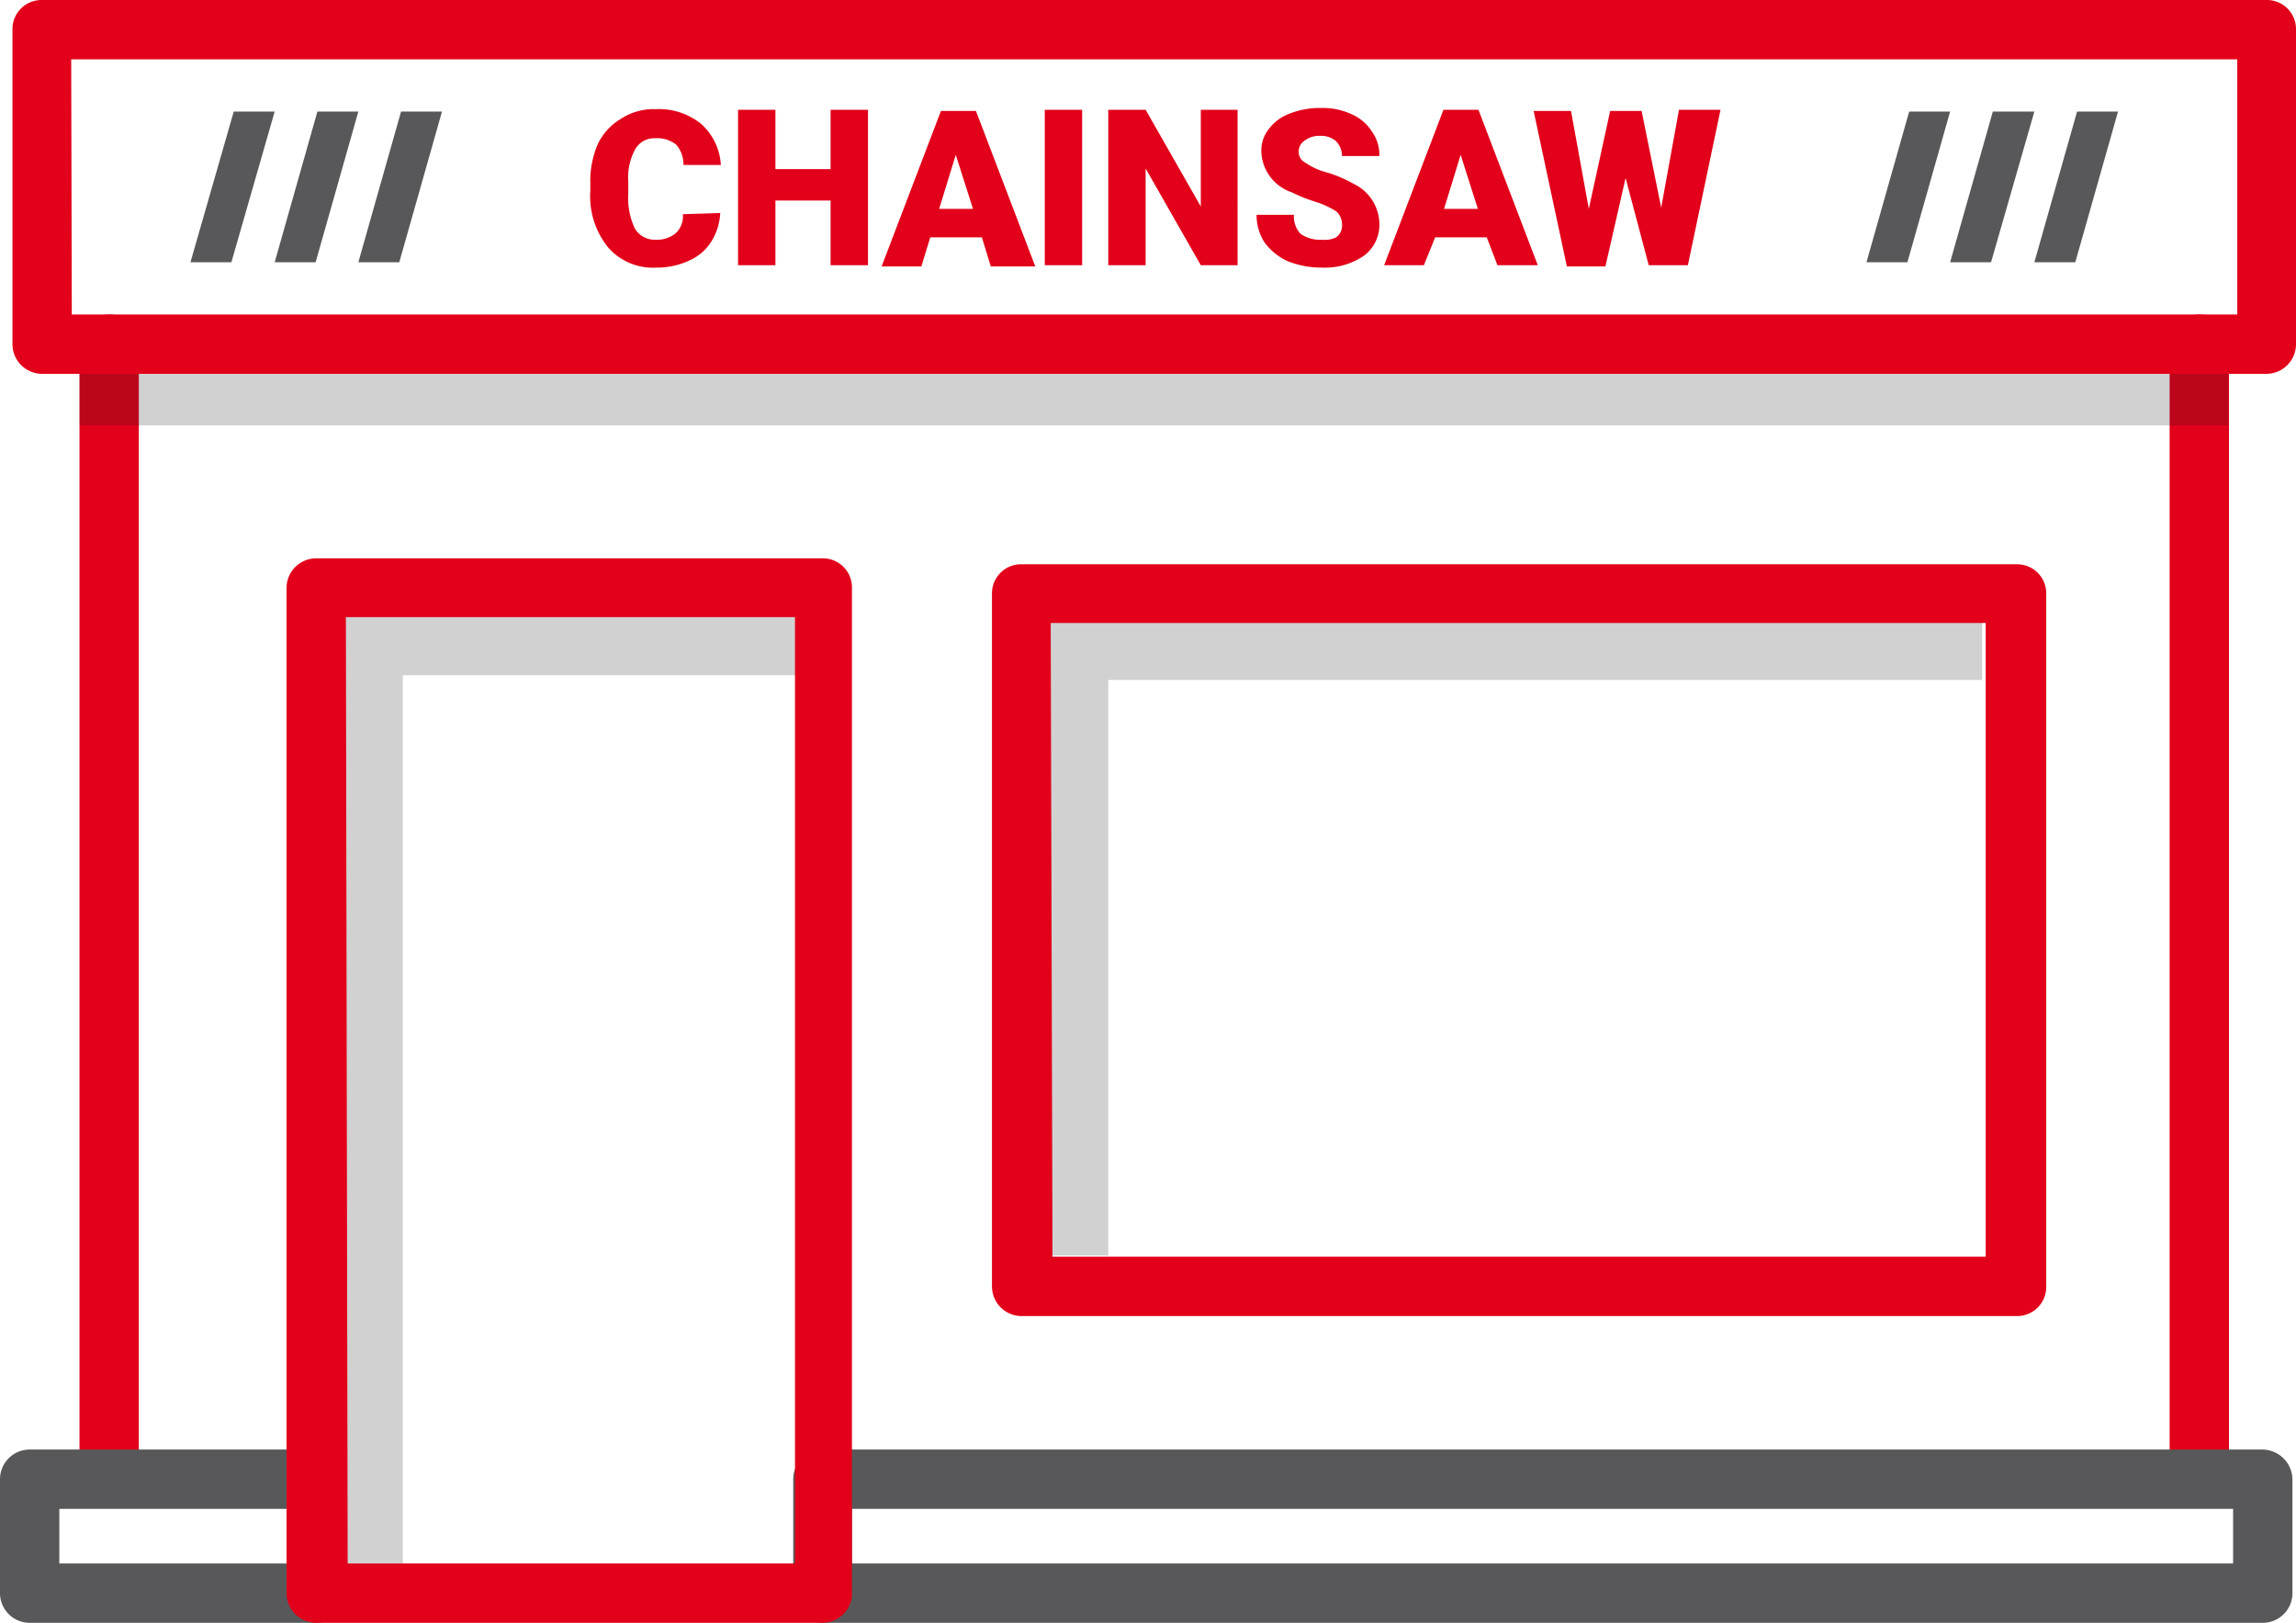
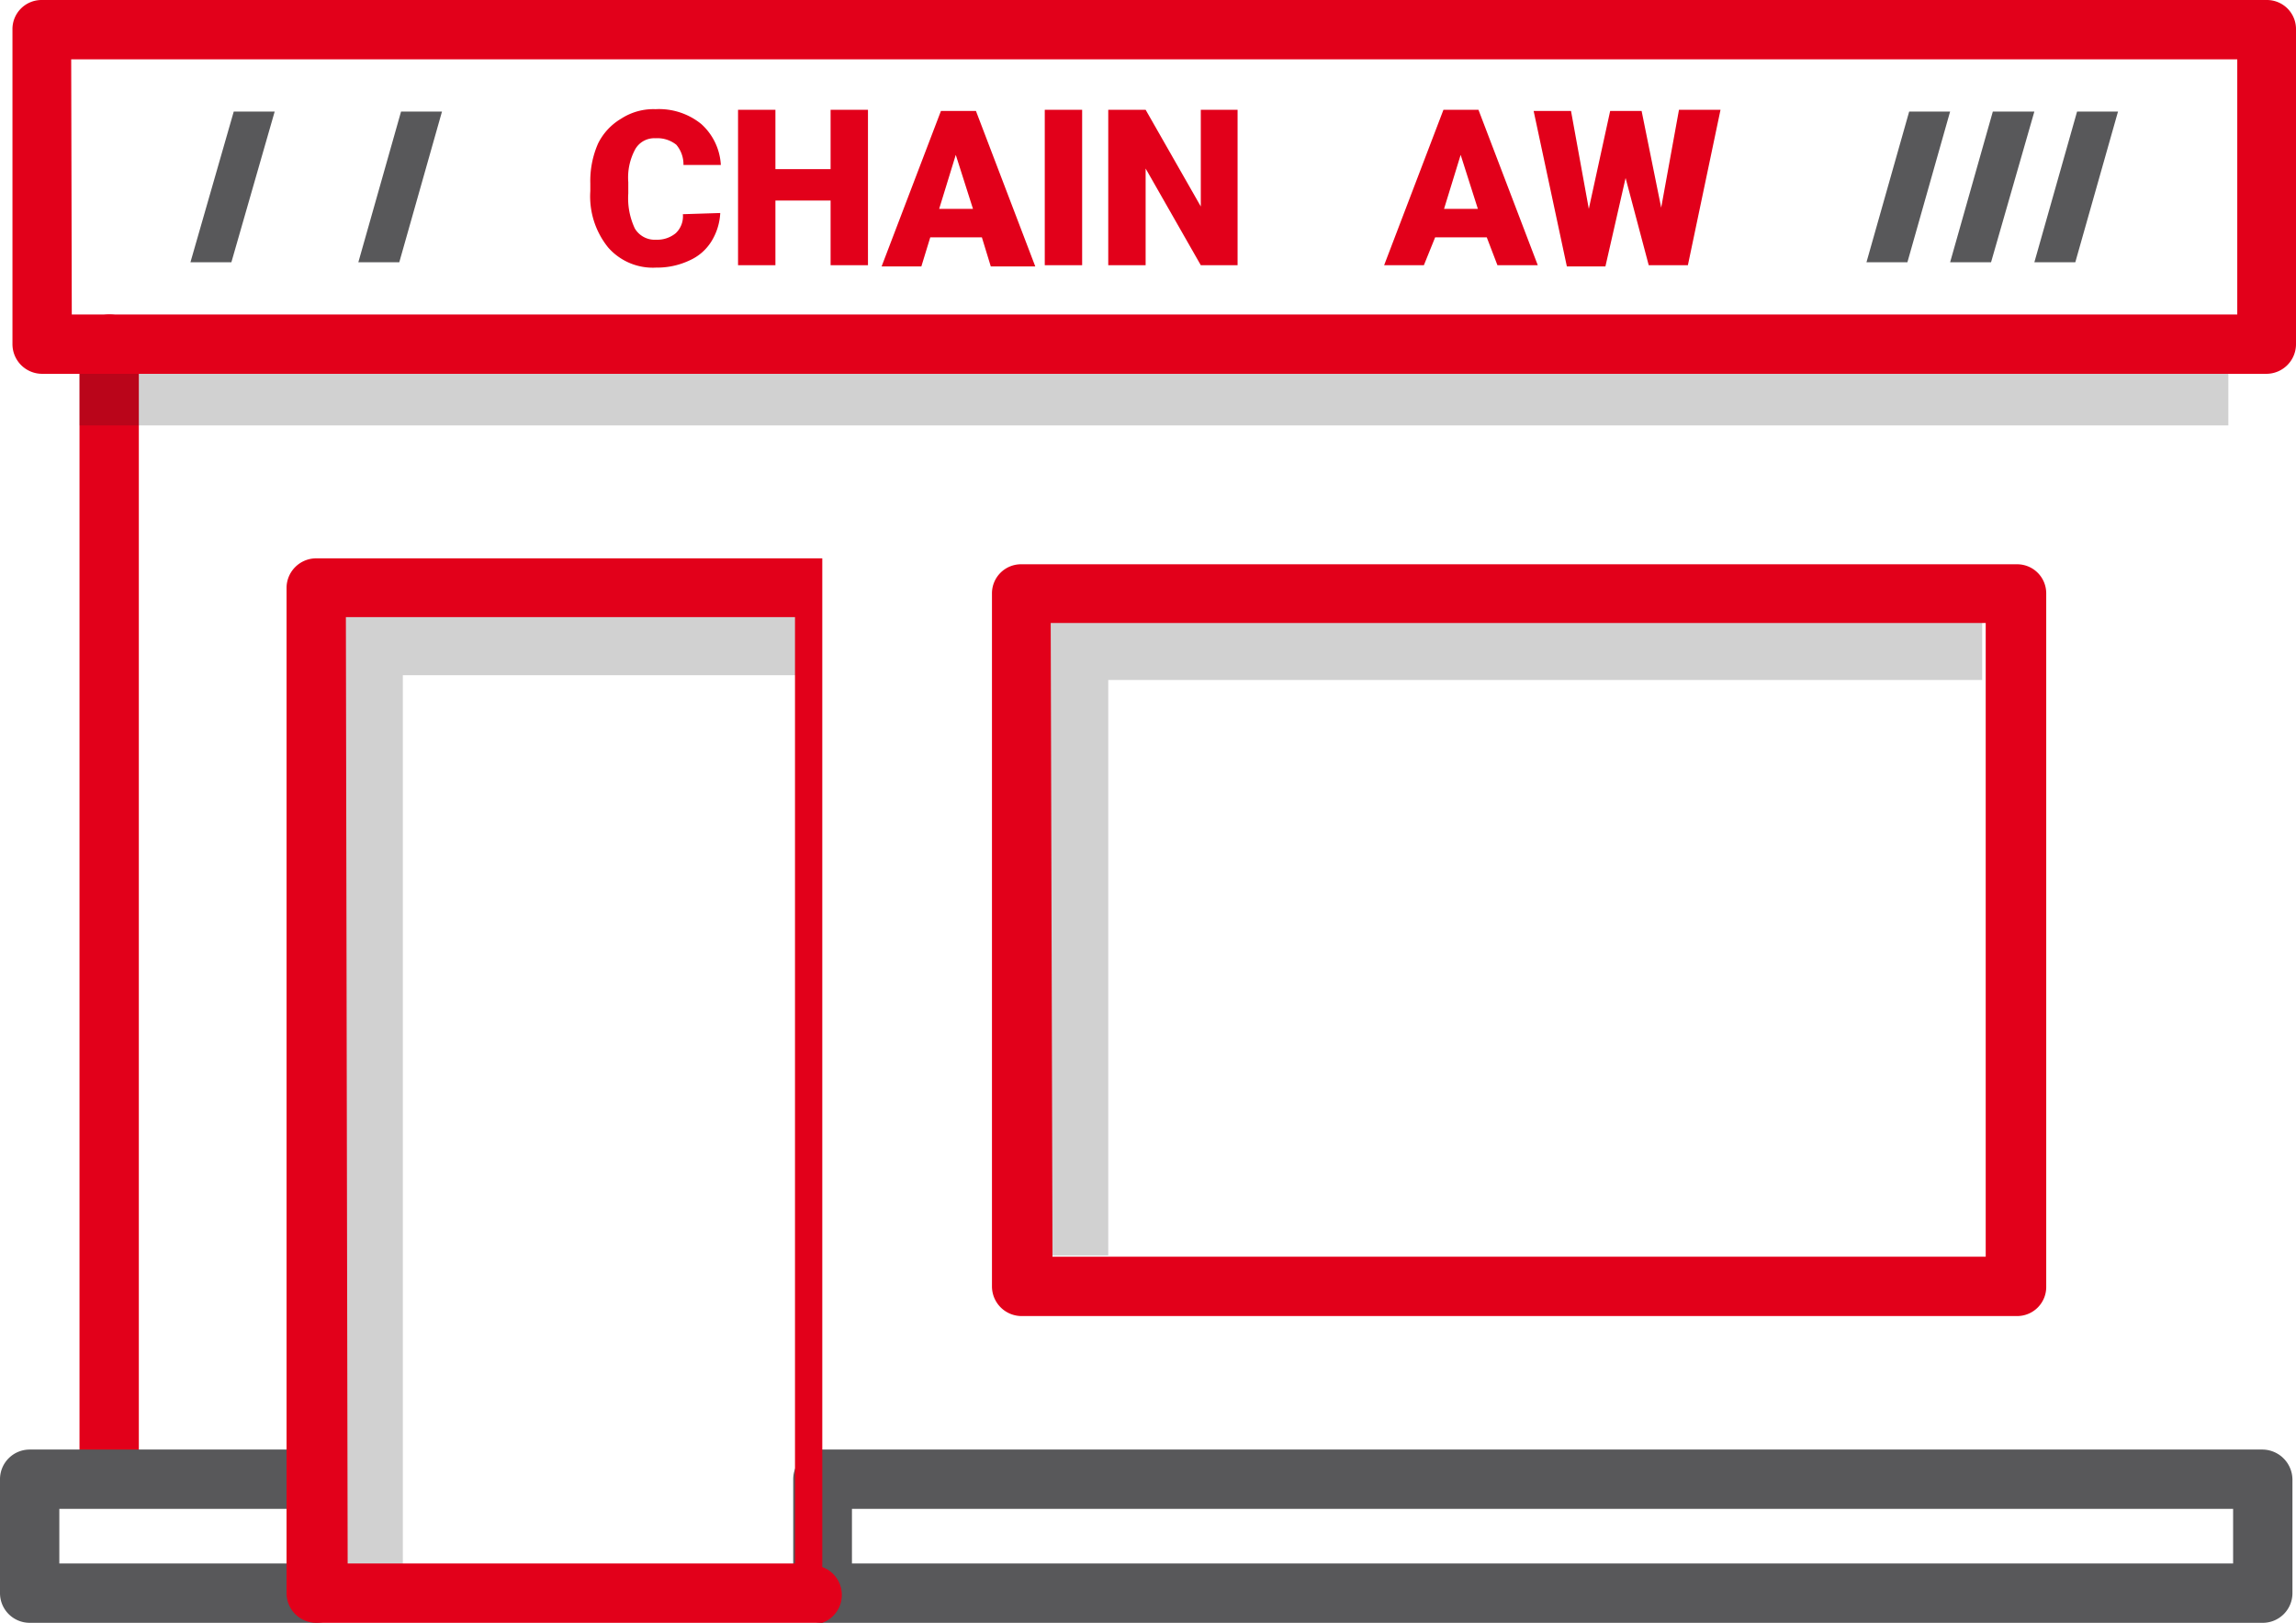
<svg xmlns="http://www.w3.org/2000/svg" viewBox="0 0 38.7 27.35">
  <defs>
    <style>.cls-1{isolation:isolate;}.cls-2{mix-blend-mode:multiply;opacity:0.2;}.cls-3{fill:#1a171b;}.cls-4{fill:#e2001a;}.cls-5{fill:#58585a;}</style>
  </defs>
  <g class="cls-1">
    <g id="Livello_2" data-name="Livello 2">
      <g id="Livello_1-2" data-name="Livello 1">
        <g class="cls-2">
          <polygon class="cls-3" points="18.68 11.46 33.41 11.46 33.41 10.46 17.69 10.46 17.69 21.16 18.68 21.16 18.68 11.46" />
        </g>
        <path class="cls-4" d="M34,22.18H17.22a.5.5,0,0,1-.5-.5V10a.49.49,0,0,1,.5-.49H34a.49.49,0,0,1,.49.49V21.68A.49.49,0,0,1,34,22.18Zm-16.26-1H33.47V10.5H17.71Z" />
        <path class="cls-4" d="M1.84,25.11a.5.5,0,0,1-.5-.5V5.8a.51.51,0,0,1,.5-.5.5.5,0,0,1,.5.5V24.61A.5.5,0,0,1,1.84,25.11Z" />
-         <path class="cls-4" d="M37.07,25.11a.5.5,0,0,1-.5-.5V5.8a.51.51,0,0,1,.5-.5.5.5,0,0,1,.5.5V24.61A.5.5,0,0,1,37.07,25.11Z" />
        <path class="cls-5" d="M5.33,27.35H.5a.5.5,0,0,1-.5-.5V24.93a.5.5,0,0,1,.5-.5H5.33a.5.5,0,0,1,.5.5v1.92A.5.5,0,0,1,5.33,27.35ZM1,26.35H4.83v-.92H1Z" />
        <path class="cls-5" d="M38.14,27.35H13.86a.49.49,0,0,1-.49-.5V24.93a.5.5,0,0,1,.49-.5H38.14a.51.51,0,0,1,.5.5v1.92A.5.5,0,0,1,38.14,27.35Zm-23.78-1H37.64v-.92H14.36Z" />
        <g class="cls-2">
          <polygon class="cls-3" points="6.79 11.38 13.45 11.38 13.45 10.38 5.8 10.38 5.8 26.36 6.79 26.36 6.79 11.38" />
        </g>
-         <path class="cls-4" d="M13.86,27.35H5.33a.5.5,0,0,1-.5-.5V9.9a.5.5,0,0,1,.5-.49h8.53a.49.49,0,0,1,.5.49v17A.5.5,0,0,1,13.86,27.35Zm-8-1h7.54V10.4H5.83Z" />
+         <path class="cls-4" d="M13.86,27.35H5.33a.5.5,0,0,1-.5-.5V9.9a.5.5,0,0,1,.5-.49h8.53v17A.5.5,0,0,1,13.86,27.35Zm-8-1h7.54V10.4H5.83Z" />
        <g class="cls-2">
          <rect class="cls-3" x="1.34" y="5.8" width="36.22" height="1.37" />
        </g>
        <path class="cls-4" d="M12.14,3.59a1,1,0,0,1-.15.48.83.83,0,0,1-.37.32,1.28,1.28,0,0,1-.56.12,1,1,0,0,1-.81-.34,1.37,1.37,0,0,1-.3-.95V3.09a1.57,1.57,0,0,1,.13-.67A1,1,0,0,1,10.47,2a1,1,0,0,1,.58-.16,1.13,1.13,0,0,1,.77.25,1,1,0,0,1,.33.69h-.63a.51.51,0,0,0-.12-.34.51.51,0,0,0-.35-.11.37.37,0,0,0-.34.18,1,1,0,0,0-.12.56v.19a1.2,1.2,0,0,0,.11.59.39.39,0,0,0,.36.19.49.49,0,0,0,.33-.11.39.39,0,0,0,.12-.32Z" />
        <path class="cls-4" d="M14.63,4.47H14V3.38h-.93V4.47h-.63V1.85h.63v1H14v-1h.63Z" />
        <path class="cls-4" d="M16.55,4h-.87l-.15.49h-.67l1-2.62h.59l1,2.62H16.7Zm-.72-.48h.57l-.29-.91Z" />
        <path class="cls-4" d="M18.24,4.47h-.63V1.85h.63Z" />
        <path class="cls-4" d="M20.86,4.47h-.62l-.93-1.63V4.47h-.63V1.85h.63l.93,1.63V1.85h.62Z" />
-         <path class="cls-4" d="M22.62,3.78a.29.29,0,0,0-.1-.22,1.47,1.47,0,0,0-.35-.16,2.75,2.75,0,0,1-.4-.16.75.75,0,0,1-.51-.69.58.58,0,0,1,.13-.38.77.77,0,0,1,.36-.26,1.38,1.38,0,0,1,.52-.09,1.15,1.15,0,0,1,.5.1.77.77,0,0,1,.35.29.68.68,0,0,1,.13.42h-.63a.36.36,0,0,0-.1-.25.38.38,0,0,0-.27-.09.4.4,0,0,0-.26.08.22.22,0,0,0-.1.19.2.2,0,0,0,.11.18,1.14,1.14,0,0,0,.38.17,2.31,2.31,0,0,1,.44.19.76.76,0,0,1,.43.67.65.65,0,0,1-.26.54,1.17,1.17,0,0,1-.71.2,1.54,1.54,0,0,1-.58-.11,1,1,0,0,1-.39-.32.86.86,0,0,1-.13-.46h.63a.43.43,0,0,0,.11.32.57.57,0,0,0,.36.1A.43.43,0,0,0,22.52,4,.24.24,0,0,0,22.62,3.78Z" />
        <path class="cls-4" d="M25.06,4h-.87L24,4.47h-.67l1-2.62h.59l1,2.62h-.68Zm-.72-.48h.57l-.29-.91Z" />
        <path class="cls-4" d="M28,3.5l.3-1.65H29l-.55,2.62h-.66L27.4,3l-.34,1.49h-.65l-.56-2.62h.63l.3,1.65.36-1.65h.53Z" />
        <polygon class="cls-5" points="4.63 1.88 3.94 1.88 3.21 4.42 3.9 4.42 4.63 1.88" />
-         <polygon class="cls-5" points="6.04 1.88 5.35 1.88 4.63 4.42 5.32 4.42 6.04 1.88" />
        <polygon class="cls-5" points="7.45 1.88 6.76 1.88 6.04 4.42 6.73 4.42 7.45 1.88" />
        <polygon class="cls-5" points="32.87 1.88 32.18 1.88 31.46 4.42 32.15 4.42 32.87 1.88" />
        <polygon class="cls-5" points="34.29 1.88 33.59 1.88 32.87 4.42 33.56 4.42 34.29 1.88" />
        <polygon class="cls-5" points="35.7 1.88 35.01 1.88 34.29 4.42 34.98 4.42 35.7 1.88" />
        <path class="cls-4" d="M38.21,6.3H.7a.5.5,0,0,1-.49-.5V.5A.49.49,0,0,1,.7,0H38.21a.49.49,0,0,1,.49.5V5.8A.5.5,0,0,1,38.21,6.3Zm-37-1H37.71V1H1.2Z" />
      </g>
    </g>
  </g>
</svg>